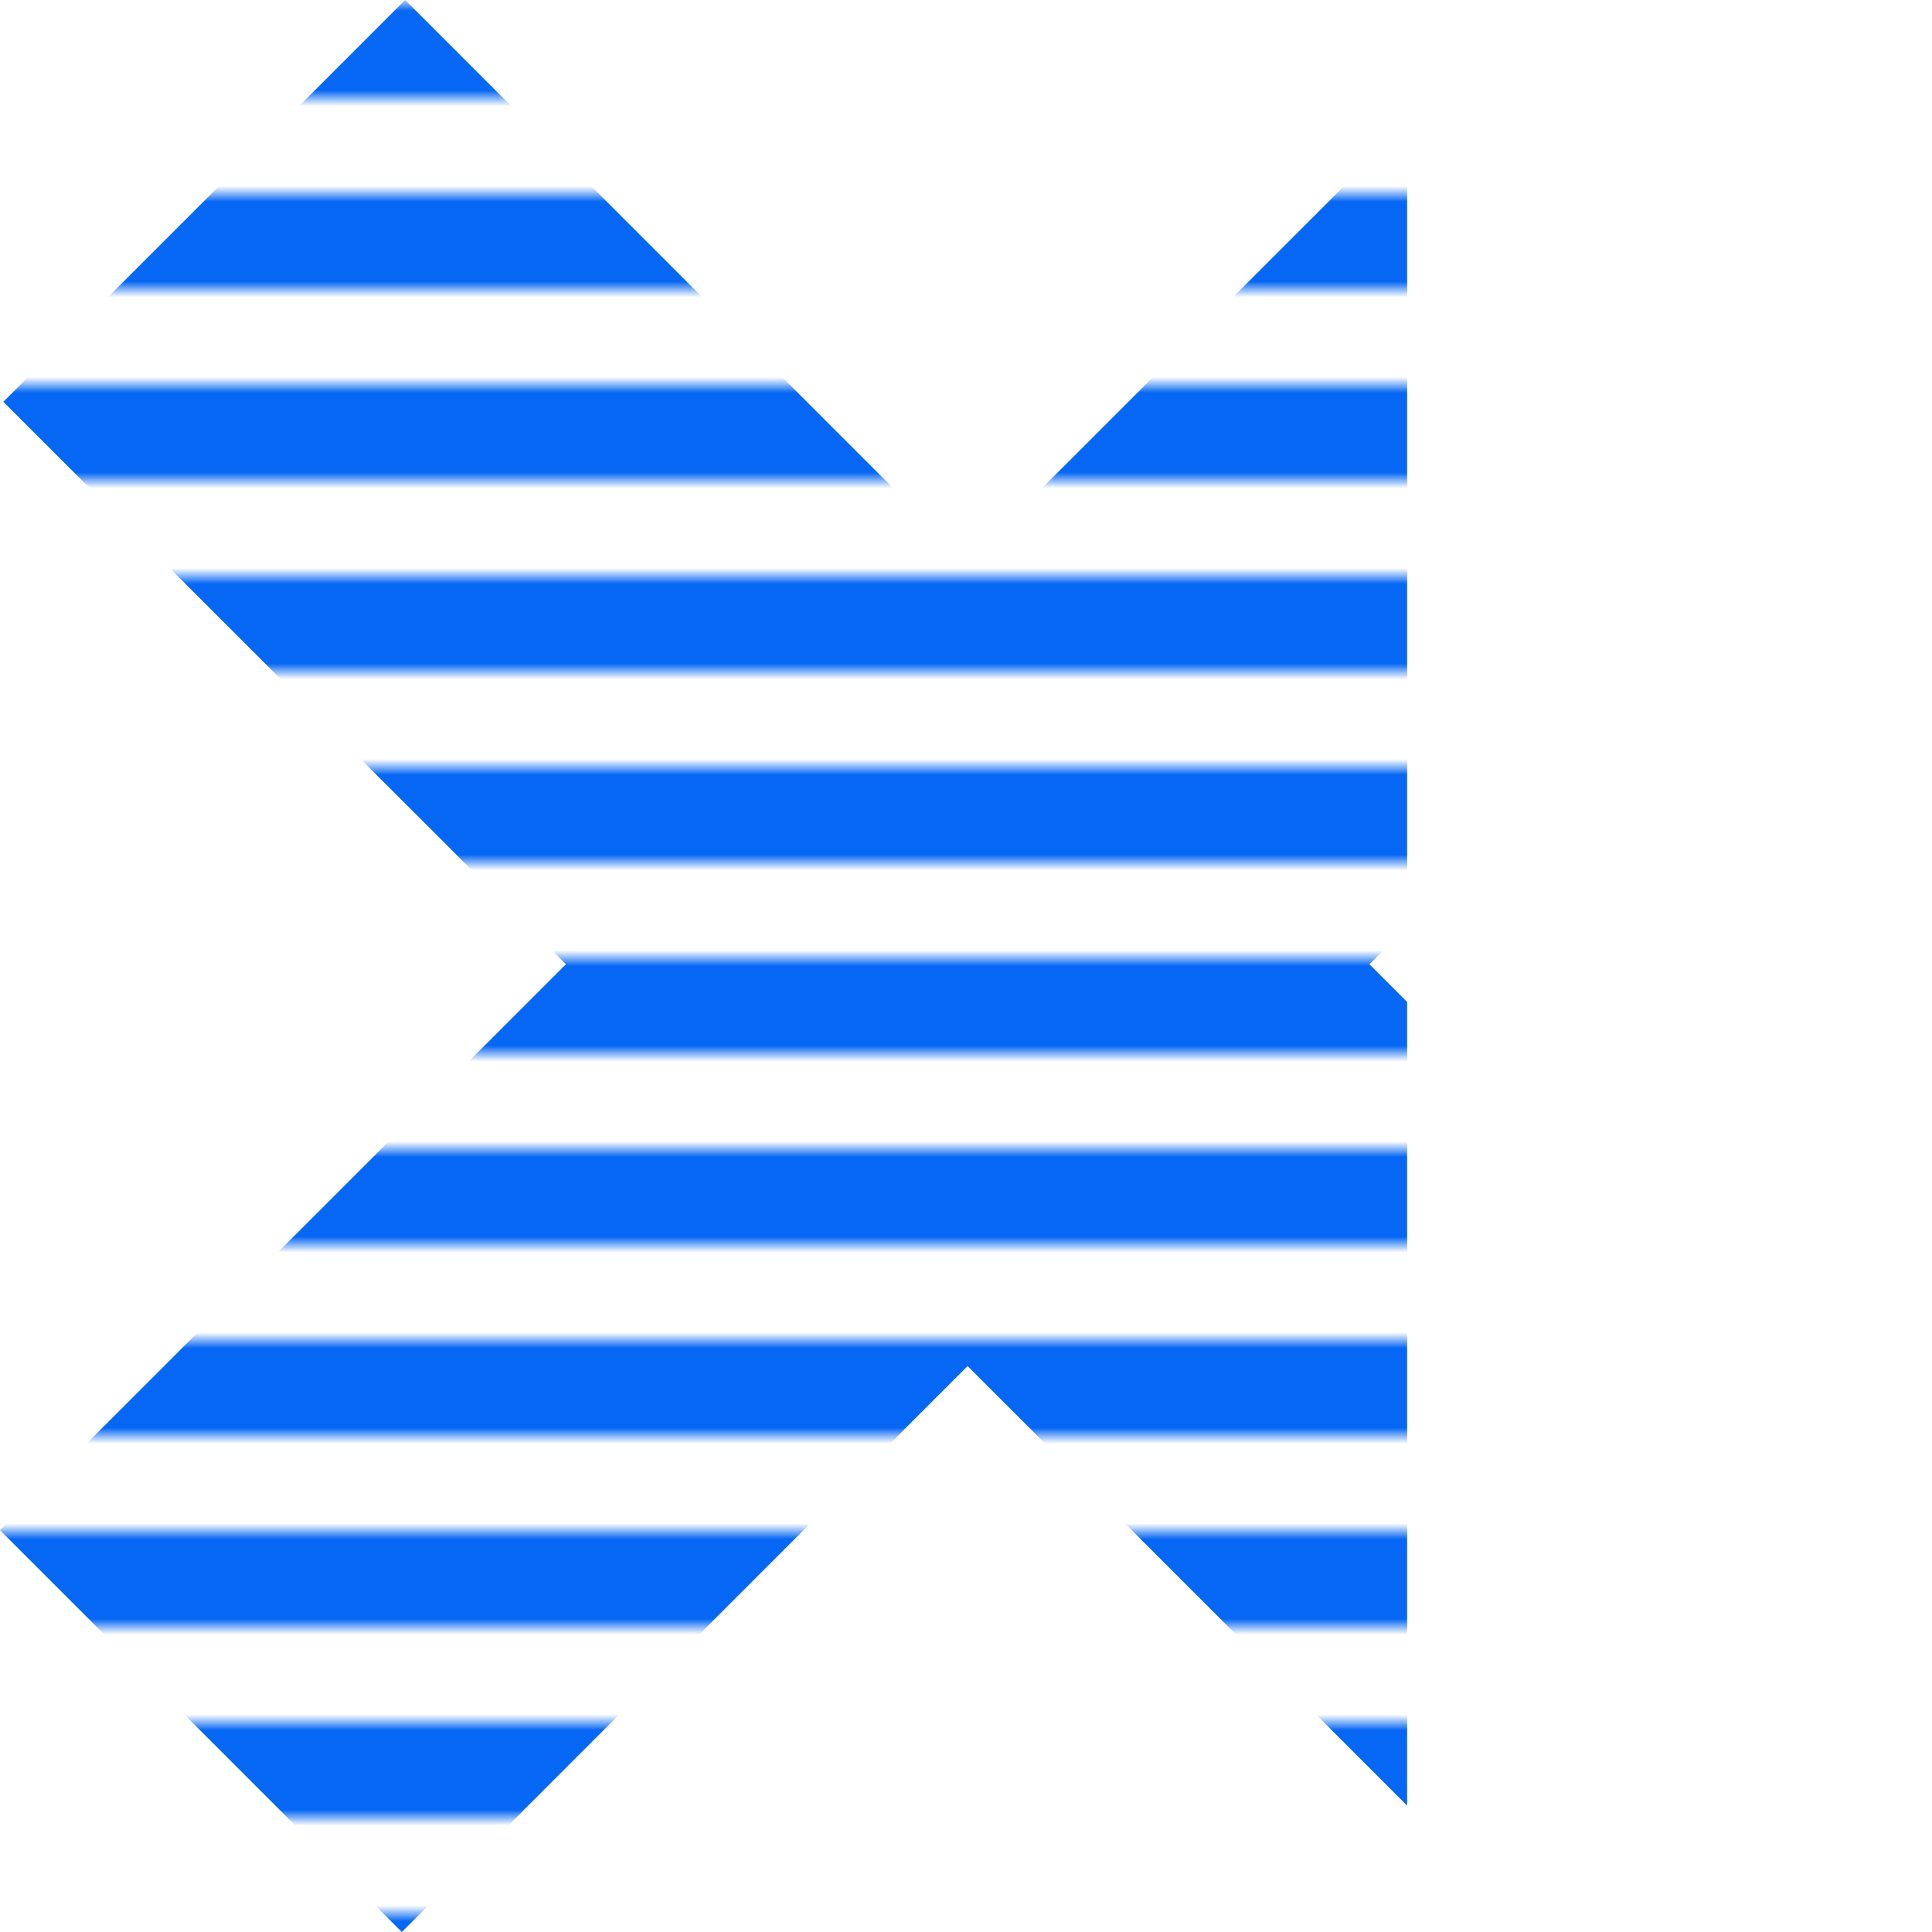
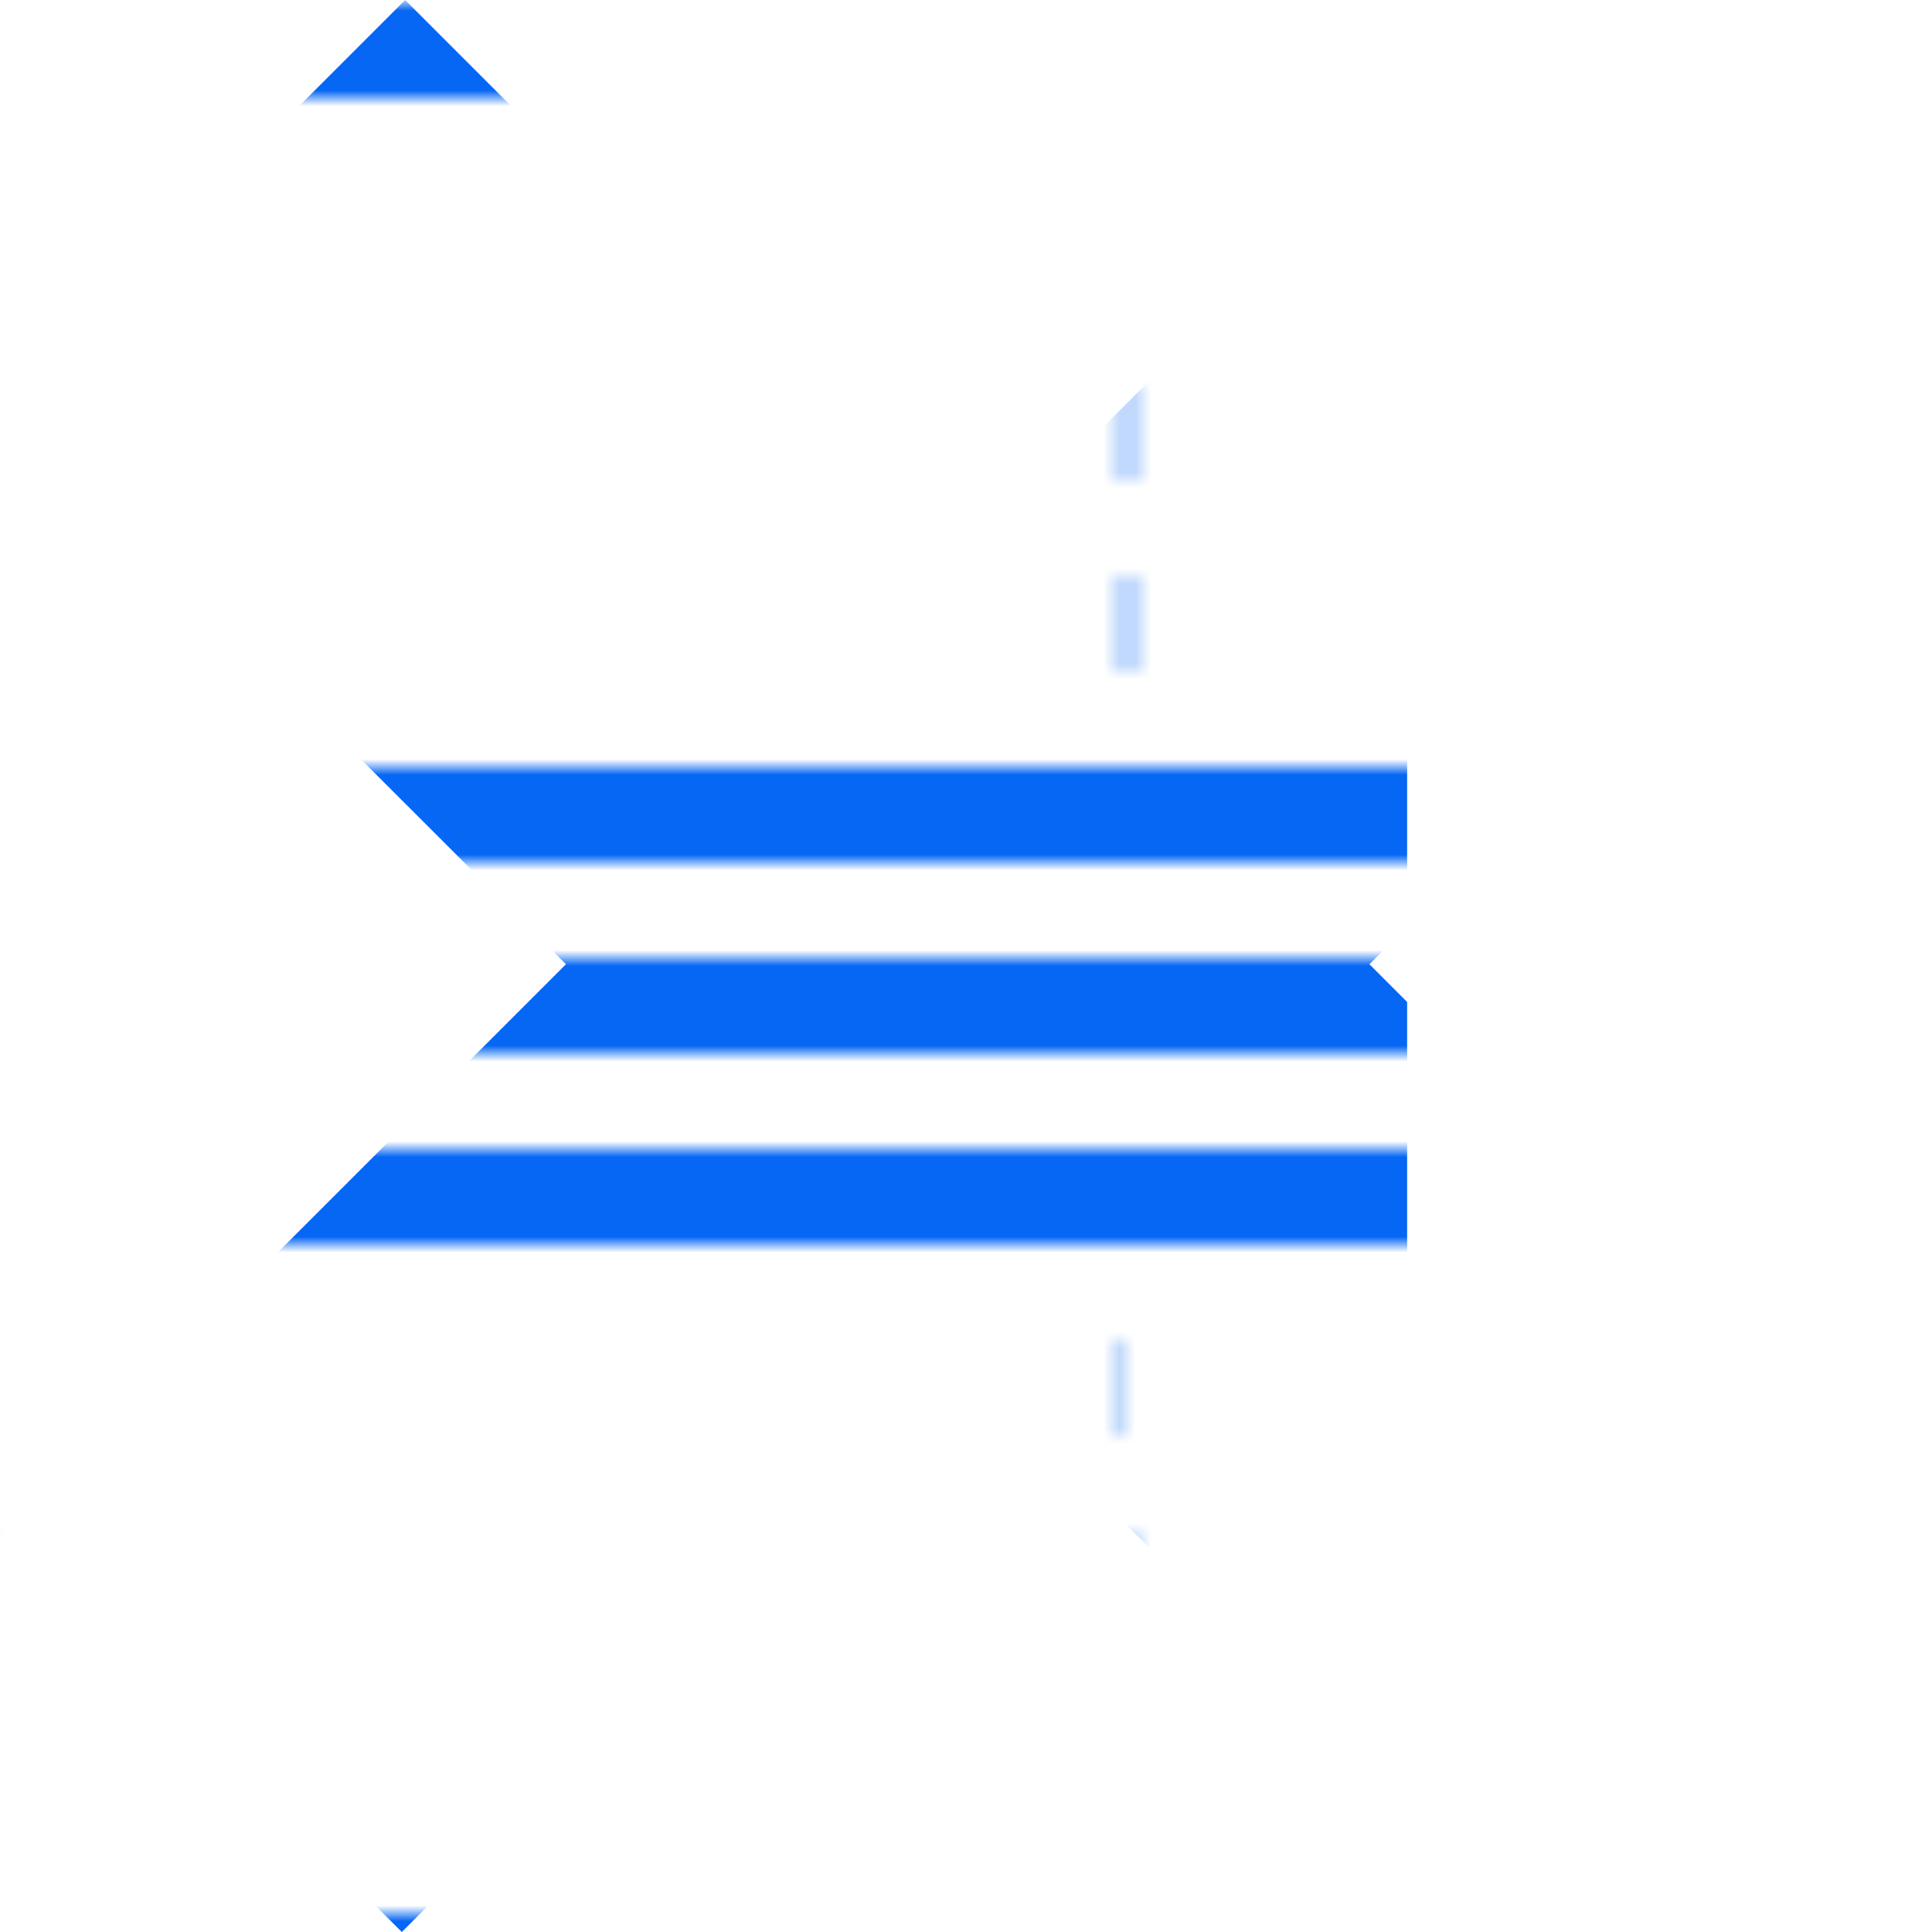
<svg xmlns="http://www.w3.org/2000/svg" id="Calque_1" data-name="Calque 1" viewBox="0 0 121.36 121.36">
  <defs>
    <style>.cls-1,.cls-2{fill:none;}.cls-2{stroke:#0667f4;stroke-width:6px;}.cls-3{clip-path:url(#clip-path);}.cls-4{fill:url(#_50_6_lpp_4);}</style>
    <clipPath id="clip-path" transform="translate(-309.18 -93.82)">
      <rect class="cls-1" x="302.78" y="28.1" width="94.79" height="296.13" />
    </clipPath>
    <pattern id="_50_6_lpp_4" data-name="50 % 6 lpp 4" width="72" height="72" patternTransform="translate(1006.82 -158.82)" patternUnits="userSpaceOnUse" viewBox="0 0 72 72">
-       <rect class="cls-1" width="72" height="72" />
      <line class="cls-2" x1="71.75" y1="66" x2="144.25" y2="66" />
      <line class="cls-2" x1="71.75" y1="42" x2="144.25" y2="42" />
      <line class="cls-2" x1="71.75" y1="18" x2="144.25" y2="18" />
      <line class="cls-2" x1="71.75" y1="54" x2="144.25" y2="54" />
      <line class="cls-2" x1="71.75" y1="30" x2="144.25" y2="30" />
      <line class="cls-2" x1="71.75" y1="6" x2="144.25" y2="6" />
      <line class="cls-2" x1="-0.25" y1="66" x2="72.25" y2="66" />
-       <line class="cls-2" x1="-0.25" y1="42" x2="72.25" y2="42" />
      <line class="cls-2" x1="-0.25" y1="18" x2="72.25" y2="18" />
-       <line class="cls-2" x1="-0.25" y1="54" x2="72.25" y2="54" />
-       <line class="cls-2" x1="-0.25" y1="30" x2="72.25" y2="30" />
      <line class="cls-2" x1="-0.25" y1="6" x2="72.25" y2="6" />
      <line class="cls-2" x1="-72.25" y1="66" x2="0.25" y2="66" />
      <line class="cls-2" x1="-72.25" y1="42" x2="0.25" y2="42" />
      <line class="cls-2" x1="-72.25" y1="18" x2="0.25" y2="18" />
      <line class="cls-2" x1="-72.25" y1="54" x2="0.25" y2="54" />
-       <line class="cls-2" x1="-72.25" y1="30" x2="0.25" y2="30" />
      <line class="cls-2" x1="-72.25" y1="6" x2="0.25" y2="6" />
    </pattern>
  </defs>
  <g class="cls-3">
    <polygon class="cls-4" points="121.36 95.91 96.12 121.15 60.78 85.81 25.24 121.36 0 96.12 35.55 60.57 0.21 25.24 25.45 0 60.78 35.34 95.91 0.21 121.15 25.45 86.02 60.57 121.36 95.91" />
  </g>
</svg>